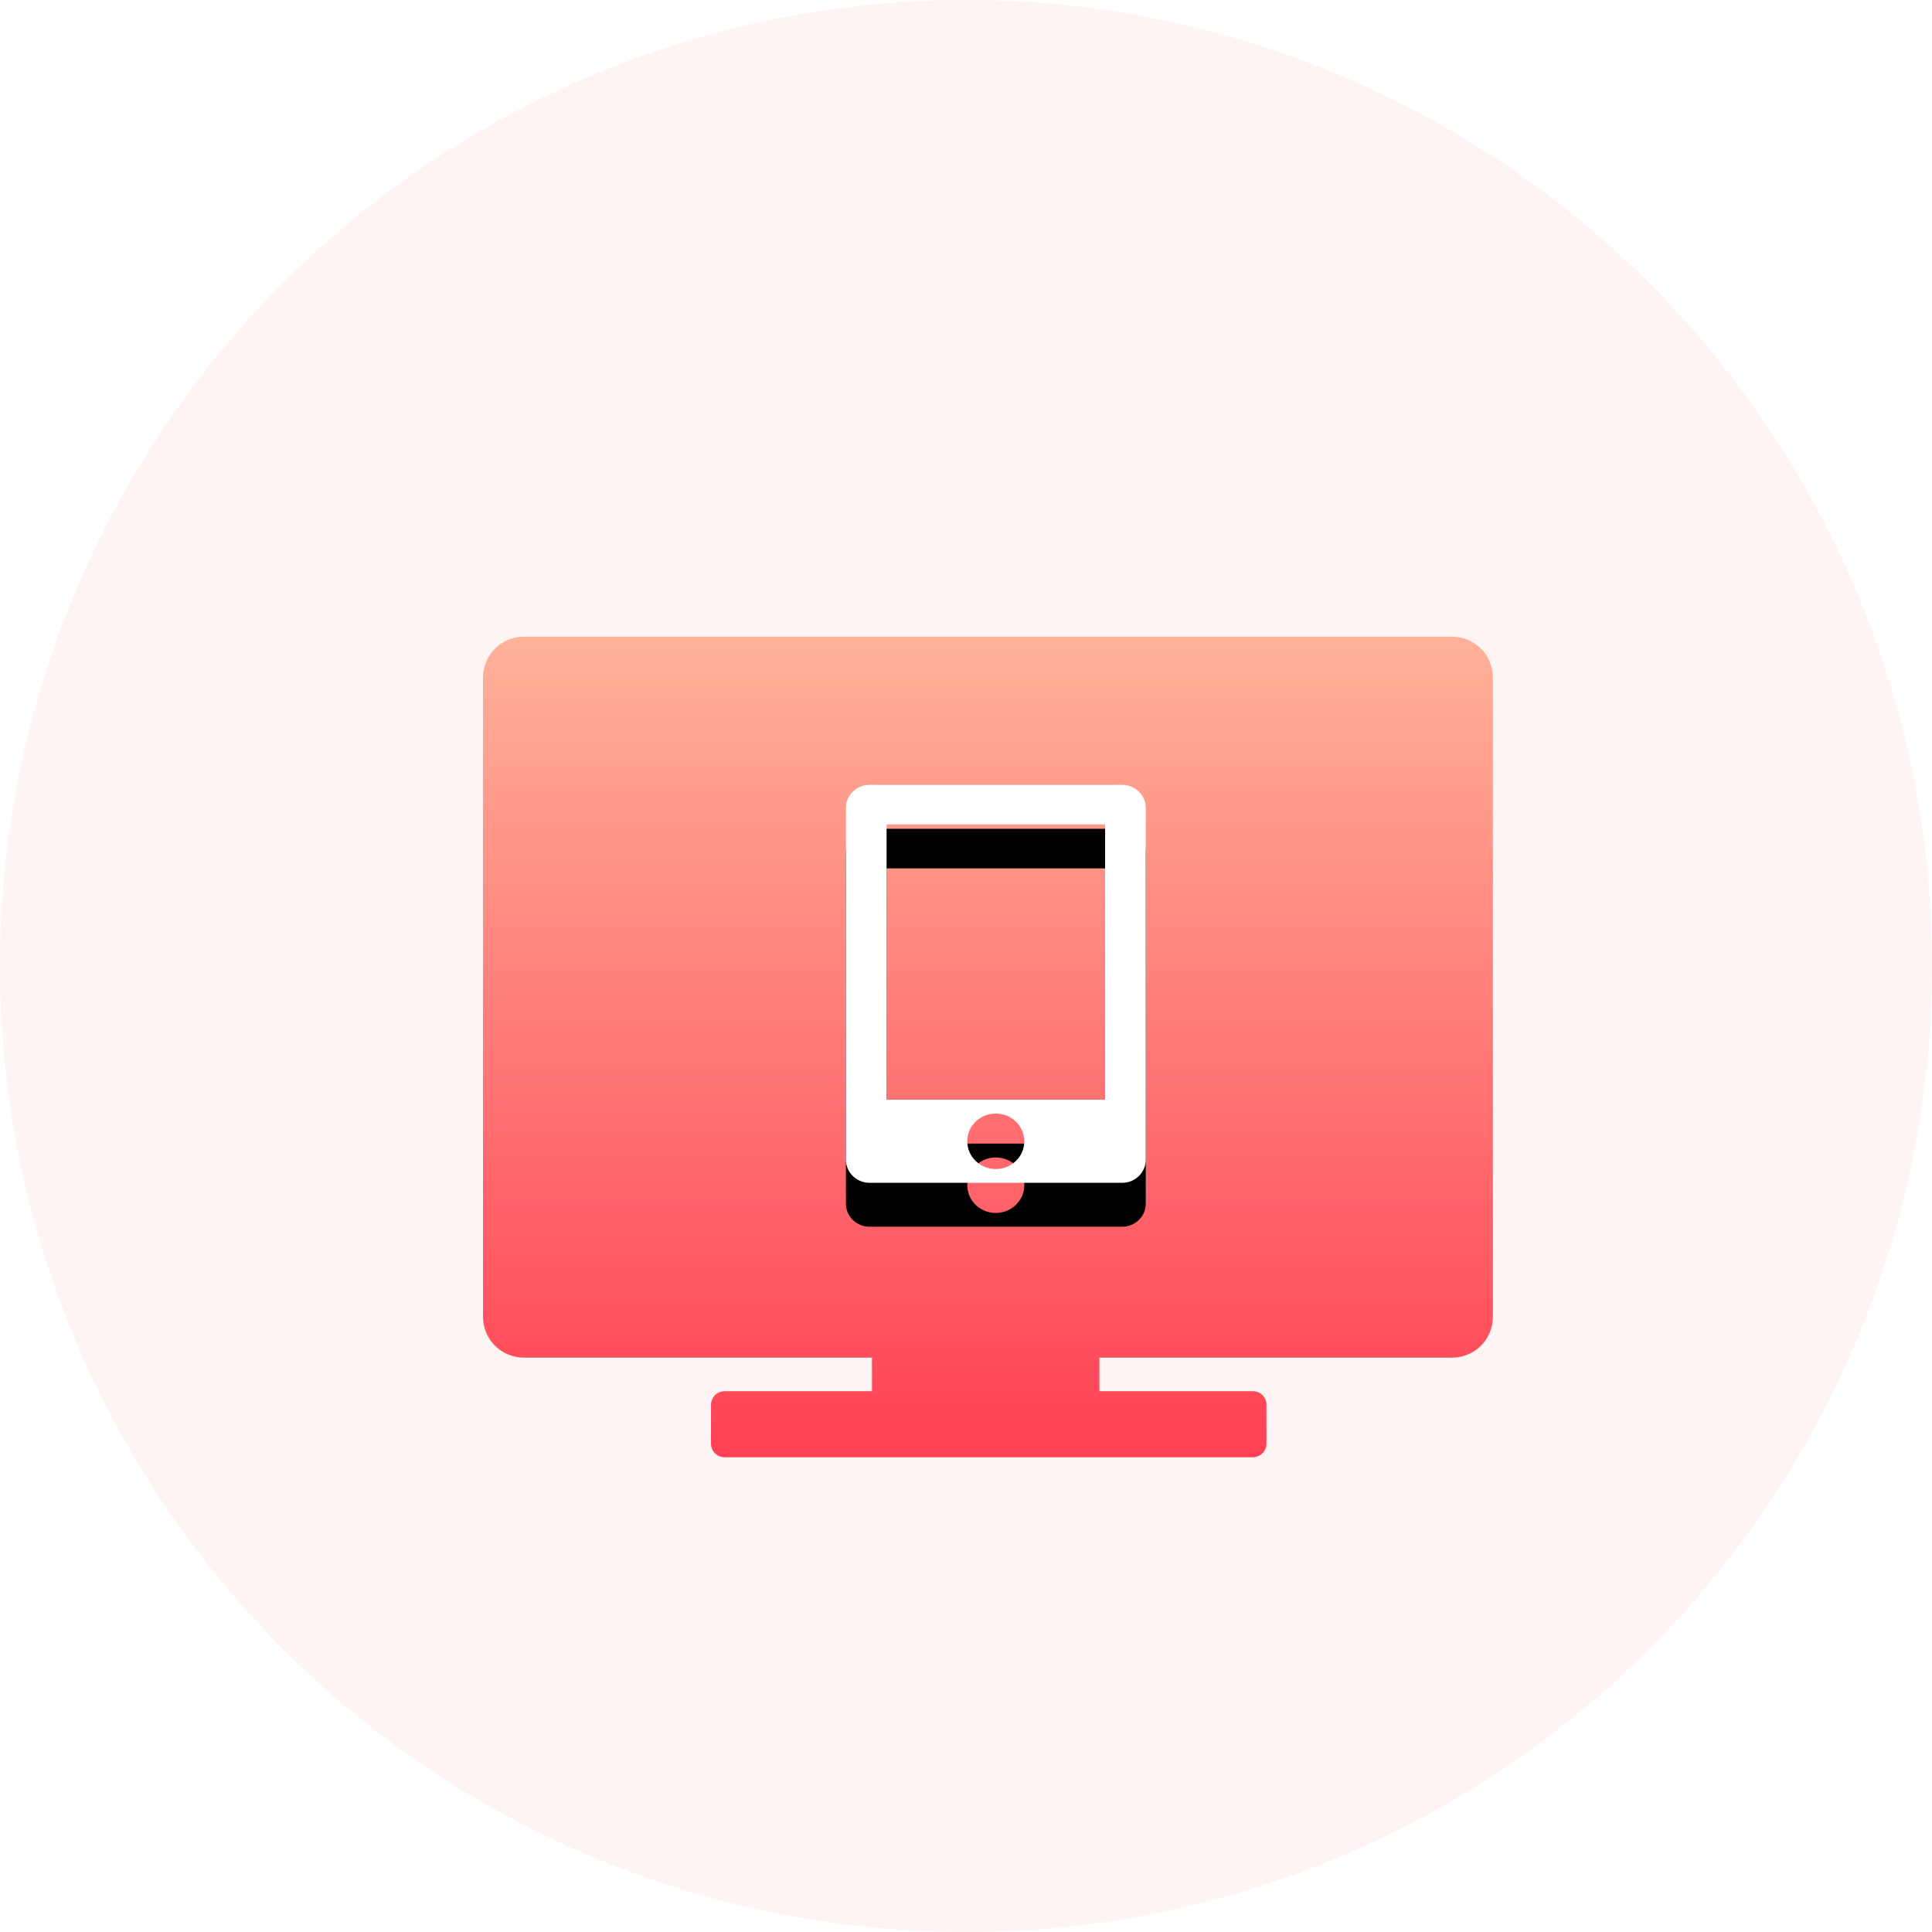
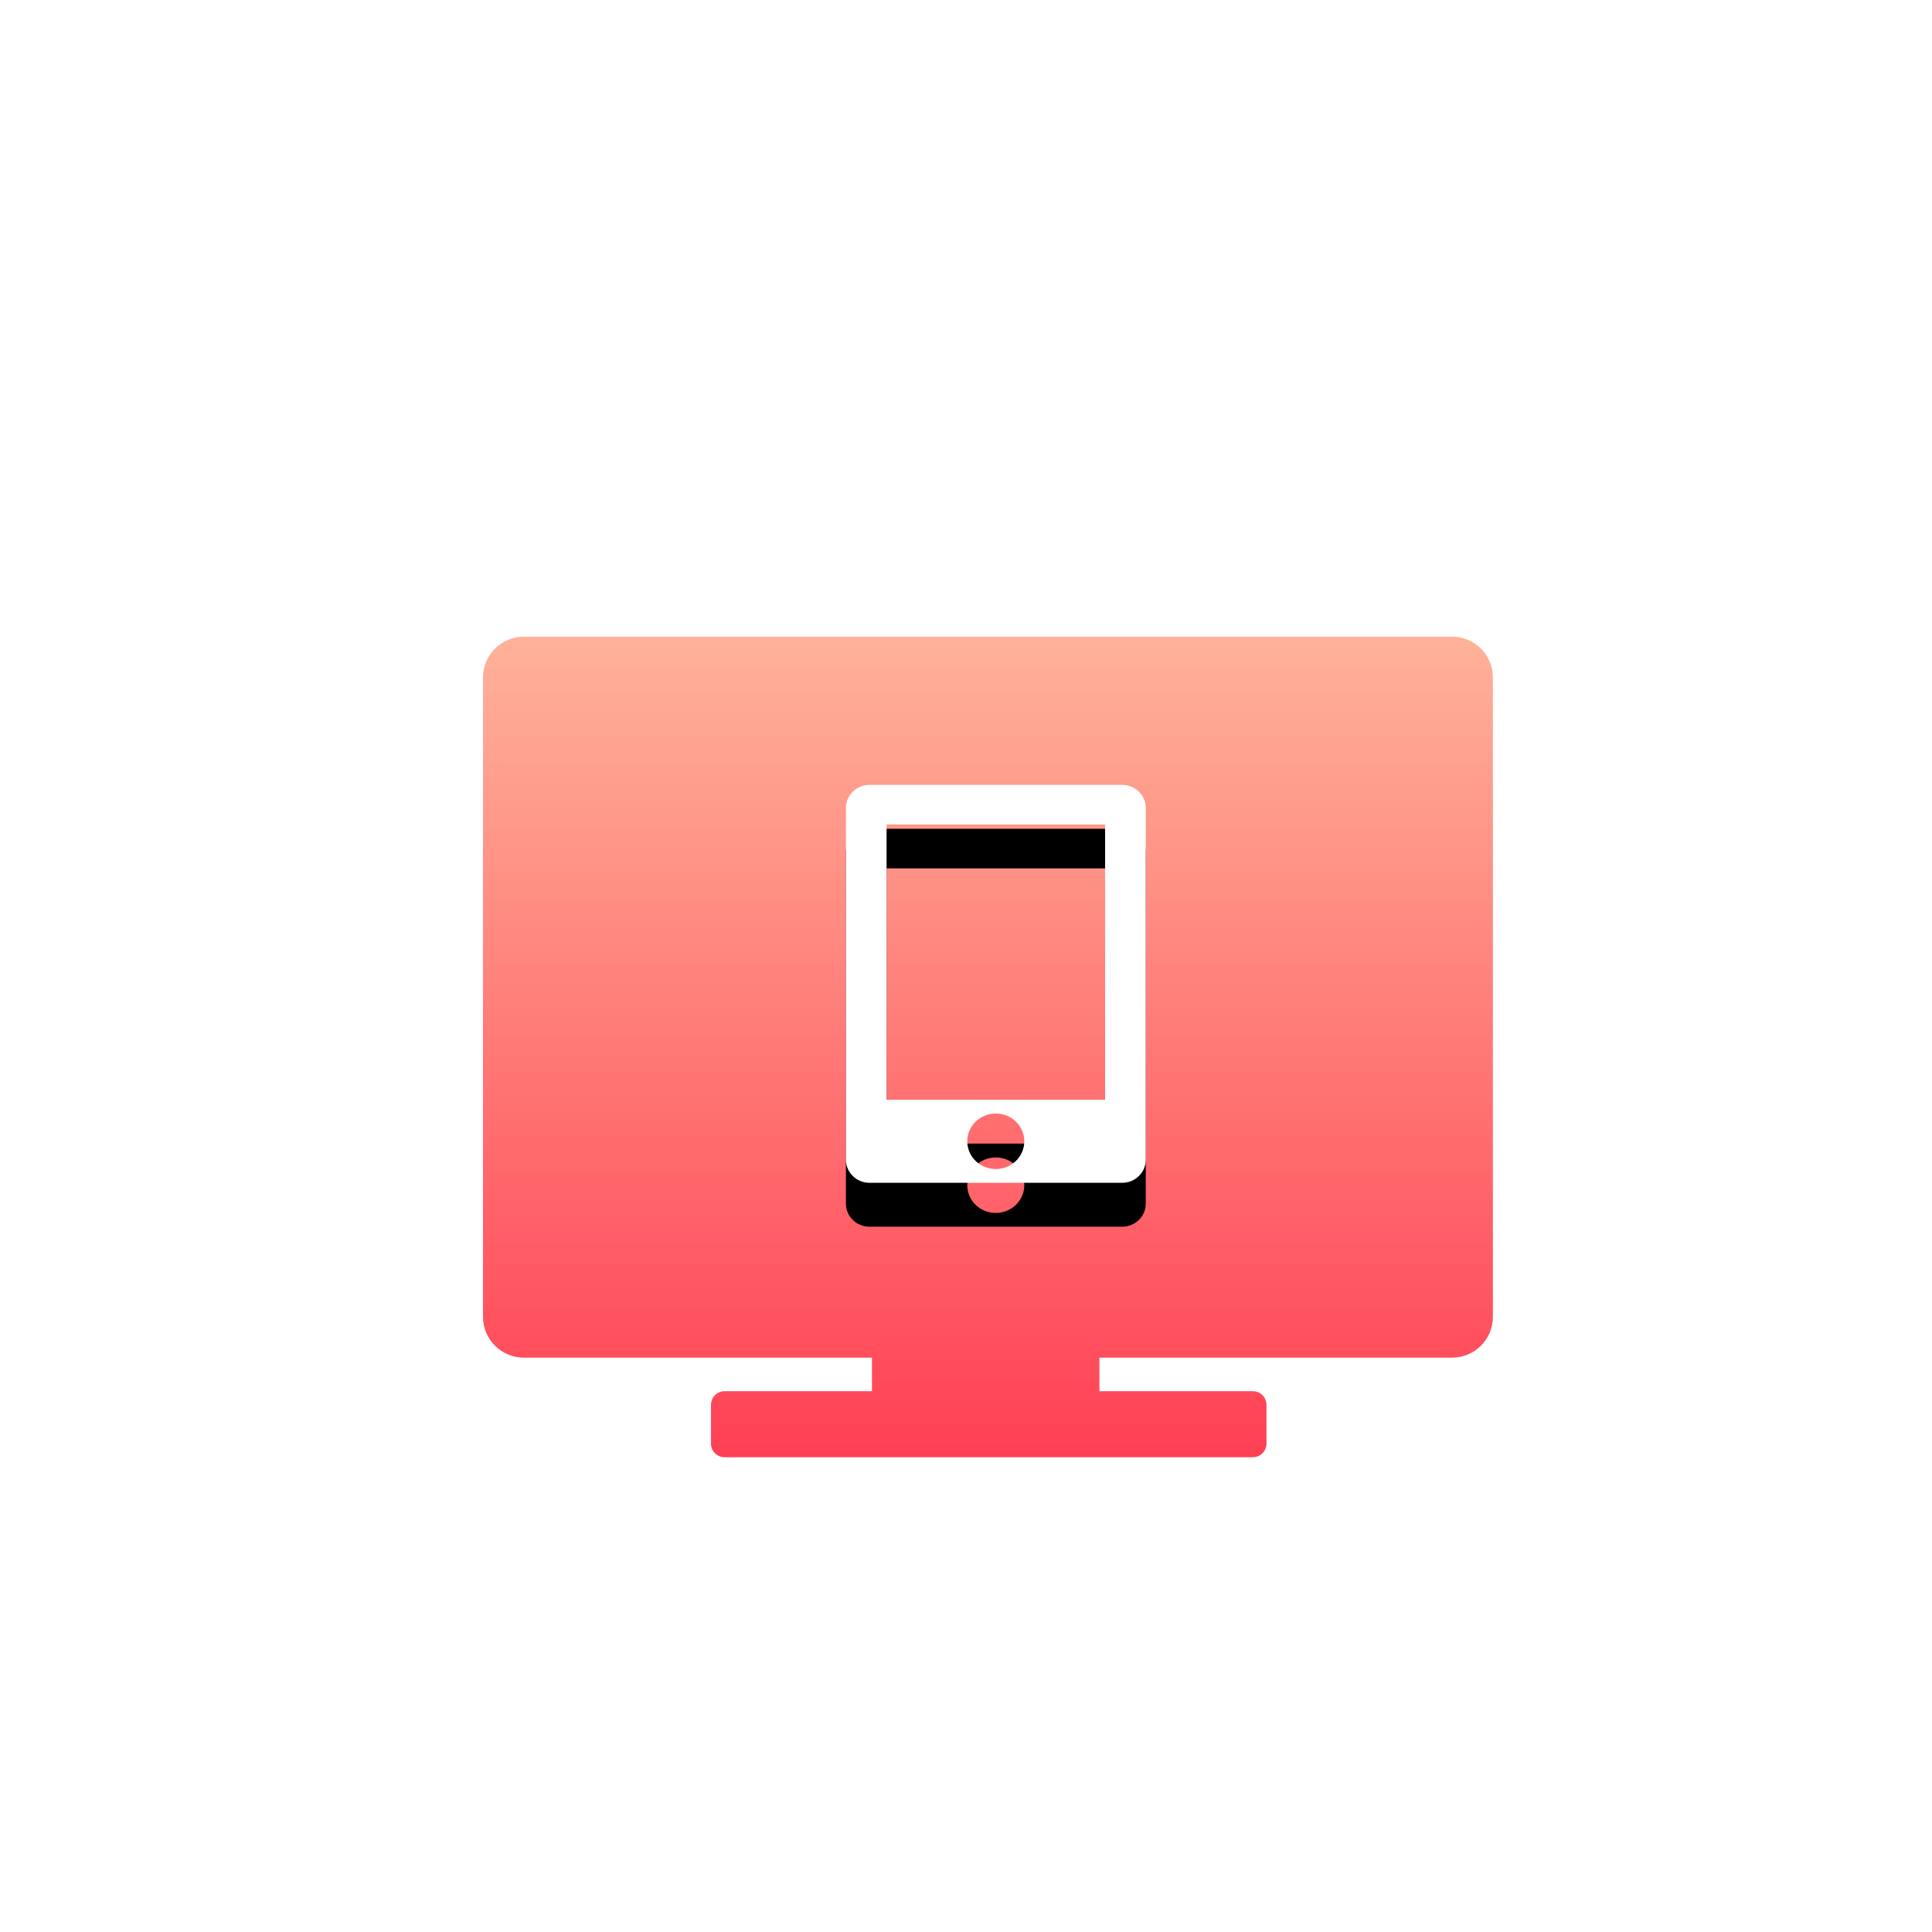
<svg xmlns="http://www.w3.org/2000/svg" xmlns:xlink="http://www.w3.org/1999/xlink" width="88px" height="88px" viewBox="0 0 88 88" version="1.1">
  <title>ic/any</title>
  <defs>
    <filter x="-29.3%" y="-35.5%" width="158.7%" height="171.1%" filterUnits="objectBoundingBox" id="filter-1">
      <feOffset dx="0" dy="2" in="SourceAlpha" result="shadowOffsetOuter1" />
      <feGaussianBlur stdDeviation="2.5" in="shadowOffsetOuter1" result="shadowBlurOuter1" />
      <feColorMatrix values="0 0 0 0 1   0 0 0 0 0.286   0 0 0 0 0.286  0 0 0 0.399 0" type="matrix" in="shadowBlurOuter1" result="shadowMatrixOuter1" />
      <feMerge>
        <feMergeNode in="shadowMatrixOuter1" />
        <feMergeNode in="SourceGraphic" />
      </feMerge>
    </filter>
    <linearGradient x1="50%" y1="0%" x2="50%" y2="100%" id="linearGradient-2">
      <stop stop-color="#FFB299" offset="0%" />
      <stop stop-color="#FF4054" offset="100%" />
    </linearGradient>
    <path d="M29.114,6.75 L17.604,6.75 C17.014,6.75 16.531,7.22 16.531,7.794 L16.531,23.831 C16.531,24.405 17.014,24.875 17.604,24.875 L29.114,24.875 C29.705,24.875 30.188,24.405 30.188,23.831 L30.188,7.794 C30.188,7.22 29.705,6.75 29.114,6.75 Z M23.357,24.248 C22.638,24.248 22.058,23.684 22.058,22.985 C22.058,22.285 22.638,21.721 23.357,21.721 C24.076,21.721 24.655,22.285 24.655,22.985 C24.655,23.679 24.076,24.248 23.357,24.248 Z M28.336,21.089 L18.382,21.089 L18.382,8.552 L28.336,8.552 L28.336,21.089 Z" id="path-3" />
    <filter x="-62.2%" y="-35.9%" width="224.5%" height="193.8%" filterUnits="objectBoundingBox" id="filter-4">
      <feOffset dx="0" dy="2" in="SourceAlpha" result="shadowOffsetOuter1" />
      <feGaussianBlur stdDeviation="2.5" in="shadowOffsetOuter1" result="shadowBlurOuter1" />
      <feColorMatrix values="0 0 0 0 0.914   0 0 0 0 0.169   0 0 0 0 0.263  0 0 0 1 0" type="matrix" in="shadowBlurOuter1" />
    </filter>
  </defs>
  <g id="V2.3.2" stroke="none" stroke-width="1" fill="none" fill-rule="evenodd">
    <g id="国内站点切图（功能全）" transform="translate(-171, -1043)">
      <g id="ic/any" transform="translate(171, 1043)">
-         <circle id="椭圆形备份-5" fill="#FFF4F4" cx="44" cy="44" r="44" />
        <g id="编组-11" filter="url(#filter-1)" transform="translate(22, 27)" fill-rule="nonzero">
          <path d="M28.076,32.839 L44.141,32.839 C45.168,32.839 46,32.006 46,30.98 L46,1.859 C46,0.832 45.168,4.1257798e-15 44.141,0 L1.859,0 C0.832,-3.3405984e-17 3.18330129e-16,0.832 0,1.859 L0,30.98 C2.67576702e-15,32.006 0.832,32.839 1.859,32.839 L17.717,32.839 L17.717,32.839 L17.717,34.367 L11.005,34.367 C10.663,34.367 10.385,34.644 10.385,34.986 L10.385,36.755 C10.385,37.098 10.663,37.375 11.005,37.375 L35.066,37.375 C35.409,37.375 35.686,37.098 35.686,36.755 L35.686,34.986 C35.686,34.644 35.409,34.367 35.066,34.367 L28.076,34.367 L28.076,34.367 L28.076,32.839 Z" id="路径" fill="url(#linearGradient-2)" />
          <g id="形状">
            <use fill="black" fill-opacity="1" filter="url(#filter-4)" xlink:href="#path-3" />
            <use fill="#FFFFFF" xlink:href="#path-3" />
          </g>
        </g>
      </g>
    </g>
  </g>
</svg>